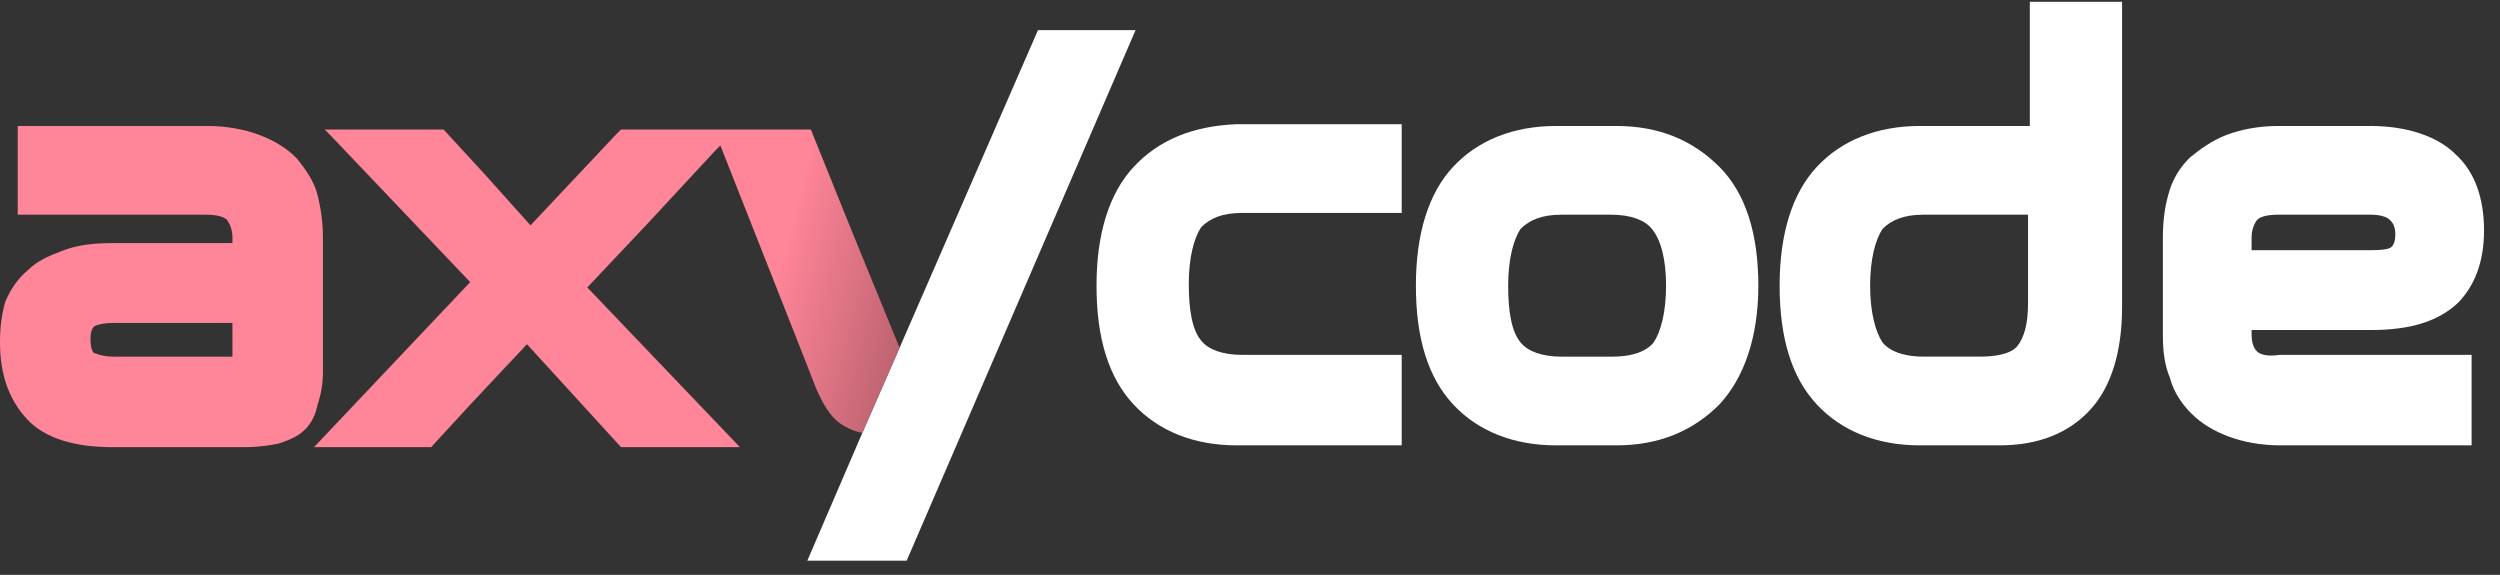
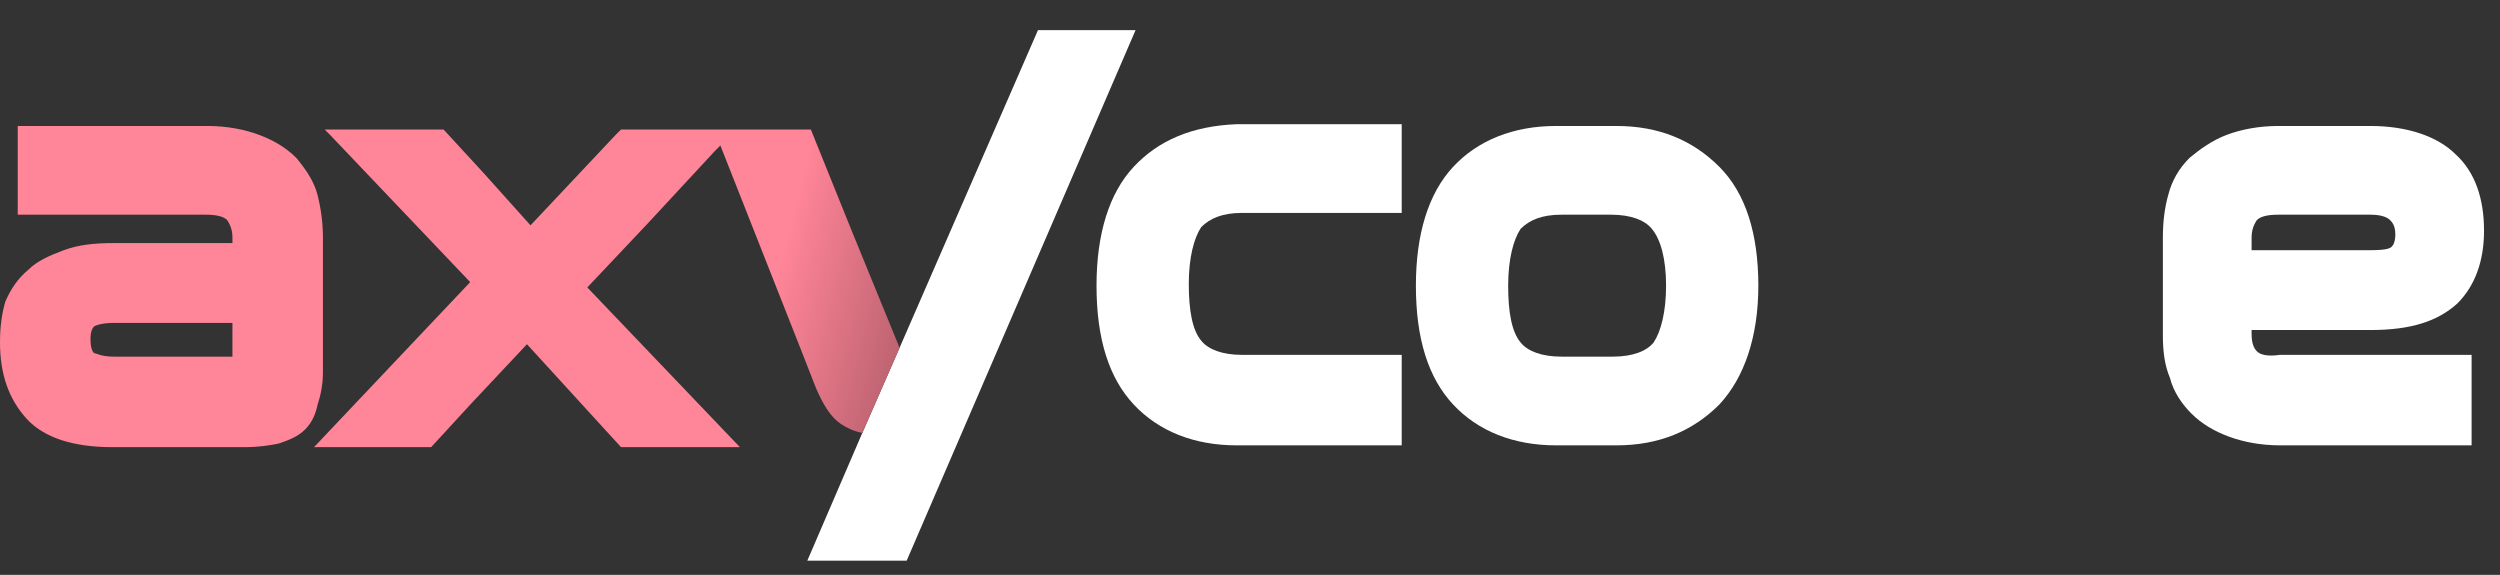
<svg xmlns="http://www.w3.org/2000/svg" version="1.1" id="Слой_1" x="0px" y="0px" viewBox="0 0 140.9 32.4" style="enable-background:new 0 0 140.9 32.4;" xml:space="preserve">
  <rect x="0" y="0" width="140.9" height="32.4" fill="#333333" stroke="none" />
  <style type="text/css">
	.st0{fill:url(#SVGID_1_);}
	.st1{fill:#FFFFFF;}
	.st2{fill:url(#SVGID_2_);}
</style>
  <g>
    <g>
      <linearGradient id="SVGID_1_" gradientUnits="userSpaceOnUse" x1="41.648" y1="24.309" x2="51.83" y2="26.855">
        <stop offset="0" style="stop-color:#FF8598" />
        <stop offset="1" style="stop-color:#A65763" />
      </linearGradient>
      <path class="st0" d="M18.2,21v-7.6c0-0.8-0.1-1.6-0.3-2.4c-0.2-0.8-0.7-1.5-1.2-2.1c-0.6-0.6-1.3-1-2.1-1.3    c-0.8-0.3-1.8-0.5-2.9-0.5H1v5h10.6c0.6,0,1,0.1,1.2,0.3c0.2,0.3,0.3,0.6,0.3,1v0.3H6.4c-1.1,0-2,0.1-2.8,0.4    c-0.8,0.3-1.5,0.6-2,1.1C1,15.7,0.6,16.3,0.3,17C0.1,17.7,0,18.4,0,19.3c0,1.8,0.5,3.2,1.5,4.3c1,1.1,2.7,1.6,4.8,1.6h7.5    c0.8,0,1.4-0.1,1.9-0.2c0.6-0.2,1.1-0.4,1.5-0.8c0.4-0.4,0.6-0.9,0.7-1.4C18.1,22.2,18.2,21.6,18.2,21z M13.1,18.2l0,1.9H6.4    c-0.7,0-1-0.2-1.1-0.2c-0.1-0.1-0.2-0.3-0.2-0.8c0-0.4,0.1-0.6,0.2-0.7c0,0,0.3-0.2,1.1-0.2H13.1z" />
      <polygon class="st1" points="64,1.7 51.1,31.6 45.5,31.6 48.6,24.4 50.7,19.6 58.5,1.7   " />
      <linearGradient id="SVGID_2_" gradientUnits="userSpaceOnUse" x1="42.983" y1="18.968" x2="53.166" y2="21.513">
        <stop offset="0" style="stop-color:#FF8598" />
        <stop offset="1" style="stop-color:#A65763" />
      </linearGradient>
      <path class="st2" d="M50.7,19.6l-2.1,4.8c-0.5-0.1-0.9-0.3-1.2-0.5c-0.6-0.4-1-1.1-1.4-2l-0.9-2.3L40.6,8.2l-0.3,0.3l-3.8,4.1    l-3.4,3.6l8.6,9h-6.7l-5.3-5.8l-3.1,3.3l-2.3,2.5h-6.6l8.8-9.3l-7.9-8.3l-0.3-0.3h6.7l2.3,2.5l2.6,2.9l4.8-5.1l0.3-0.3h10.7L48,13    L50.7,19.6z" />
      <path class="st1" d="M63.9,9.4c-1.4,1.5-2.1,3.8-2.1,6.7c0,3,0.7,5.2,2.1,6.7c1.4,1.5,3.4,2.3,5.8,2.3h9.3v-5.1h-9    c-1.1,0-1.9-0.3-2.3-0.8c-0.5-0.6-0.7-1.7-0.7-3.2c0-1.5,0.3-2.6,0.7-3.2c0.5-0.5,1.2-0.8,2.3-0.8h9v-5h-9.3    C67.2,7.1,65.3,7.9,63.9,9.4z" />
      <path class="st1" d="M91.1,7.1h-3.4c-2.4,0-4.4,0.8-5.8,2.3c-1.4,1.5-2.1,3.8-2.1,6.7c0,3,0.7,5.2,2.1,6.7    c1.4,1.5,3.4,2.3,5.8,2.3h3.4c2.4,0,4.3-0.8,5.8-2.3c1.4-1.5,2.2-3.8,2.2-6.7c0-2.9-0.7-5.2-2.2-6.7C95.4,7.9,93.5,7.1,91.1,7.1z     M93.9,16.1c0,1.5-0.3,2.6-0.7,3.2c-0.4,0.5-1.2,0.8-2.3,0.8H88c-1.1,0-1.9-0.3-2.3-0.8c-0.5-0.6-0.7-1.7-0.7-3.2    c0-1.5,0.3-2.6,0.7-3.2c0.5-0.5,1.2-0.8,2.3-0.8h2.8c1.1,0,1.9,0.3,2.3,0.8C93.6,13.5,93.9,14.6,93.9,16.1z" />
-       <path class="st1" d="M114.4,7.1h-6.2c-2.4,0-4.4,0.8-5.8,2.3c-1.4,1.5-2.1,3.8-2.1,6.7c0,3,0.7,5.2,2.1,6.7    c1.4,1.5,3.4,2.3,5.8,2.3h4.5c2.2,0,3.9-0.7,5.1-2c1.2-1.3,1.8-3.3,1.8-5.8V0.1h-5.2V7.1z M105.4,16.1c0-1.5,0.3-2.6,0.7-3.2    c0.5-0.5,1.2-0.8,2.3-0.8h5.9v5c0,1.1-0.2,1.9-0.6,2.4c-0.4,0.5-1.4,0.6-2.1,0.6h-3.2c-1.1,0-1.9-0.3-2.3-0.8    C105.7,18.7,105.4,17.6,105.4,16.1z" />
      <path class="st1" d="M127.2,19.8c-0.2-0.2-0.3-0.5-0.3-1v-0.2h6.7c2.3,0,3.8-0.5,4.9-1.5c1-1,1.5-2.4,1.5-4.1    c0-1.8-0.5-3.3-1.6-4.3c-1-1-2.7-1.6-4.8-1.6h-5.2c-1.1,0-2.1,0.2-2.9,0.5c-0.8,0.3-1.5,0.8-2.1,1.3c-0.6,0.6-1,1.3-1.2,2.1    c-0.2,0.7-0.3,1.5-0.3,2.4v5.5c0,0.9,0.1,1.7,0.4,2.4c0.2,0.8,0.7,1.5,1.2,2c0.6,0.6,1.3,1,2.1,1.3c0.8,0.3,1.8,0.5,2.9,0.5h10.8    v-5.1h-10.8C127.8,20.1,127.4,20,127.2,19.8z M126.9,14.2v-0.8c0-0.4,0.1-0.7,0.3-1c0.2-0.2,0.6-0.3,1.2-0.3h5.2    c0.5,0,0.9,0.1,1.1,0.3c0.1,0.1,0.3,0.3,0.3,0.8c0,0.4-0.1,0.6-0.2,0.7c-0.1,0.1-0.3,0.2-1.2,0.2H126.9z" />
    </g>
  </g>
</svg>